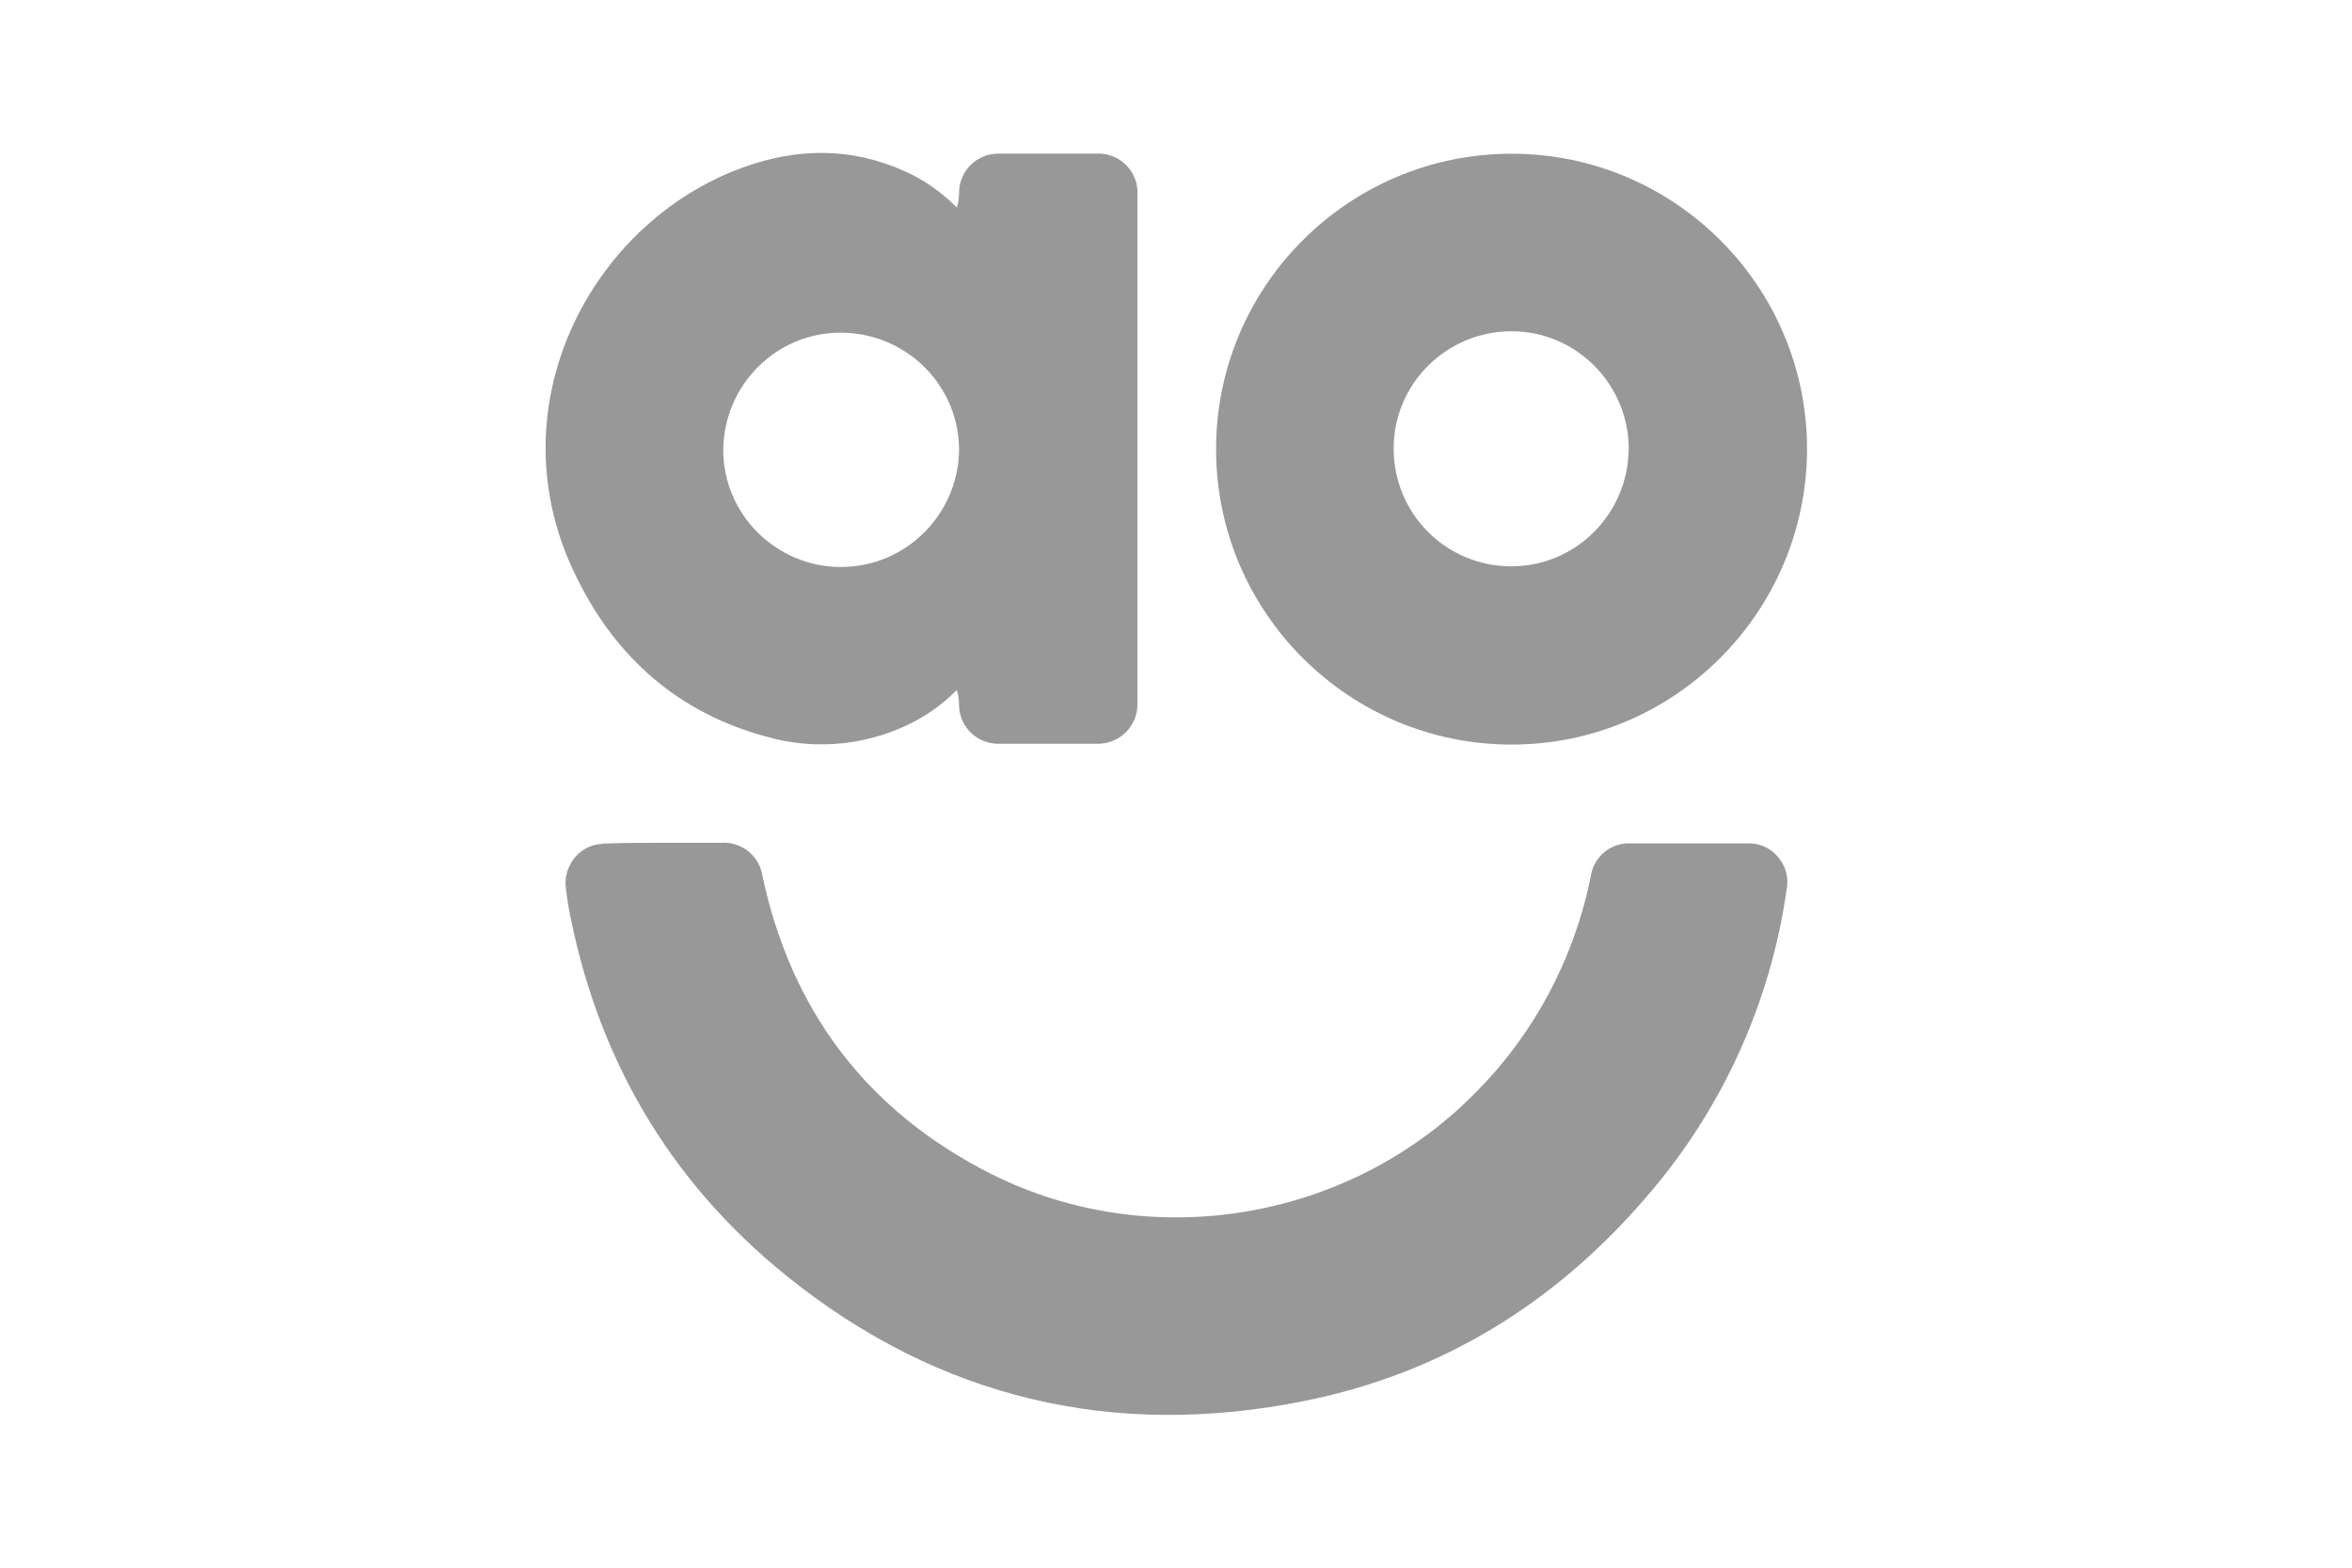
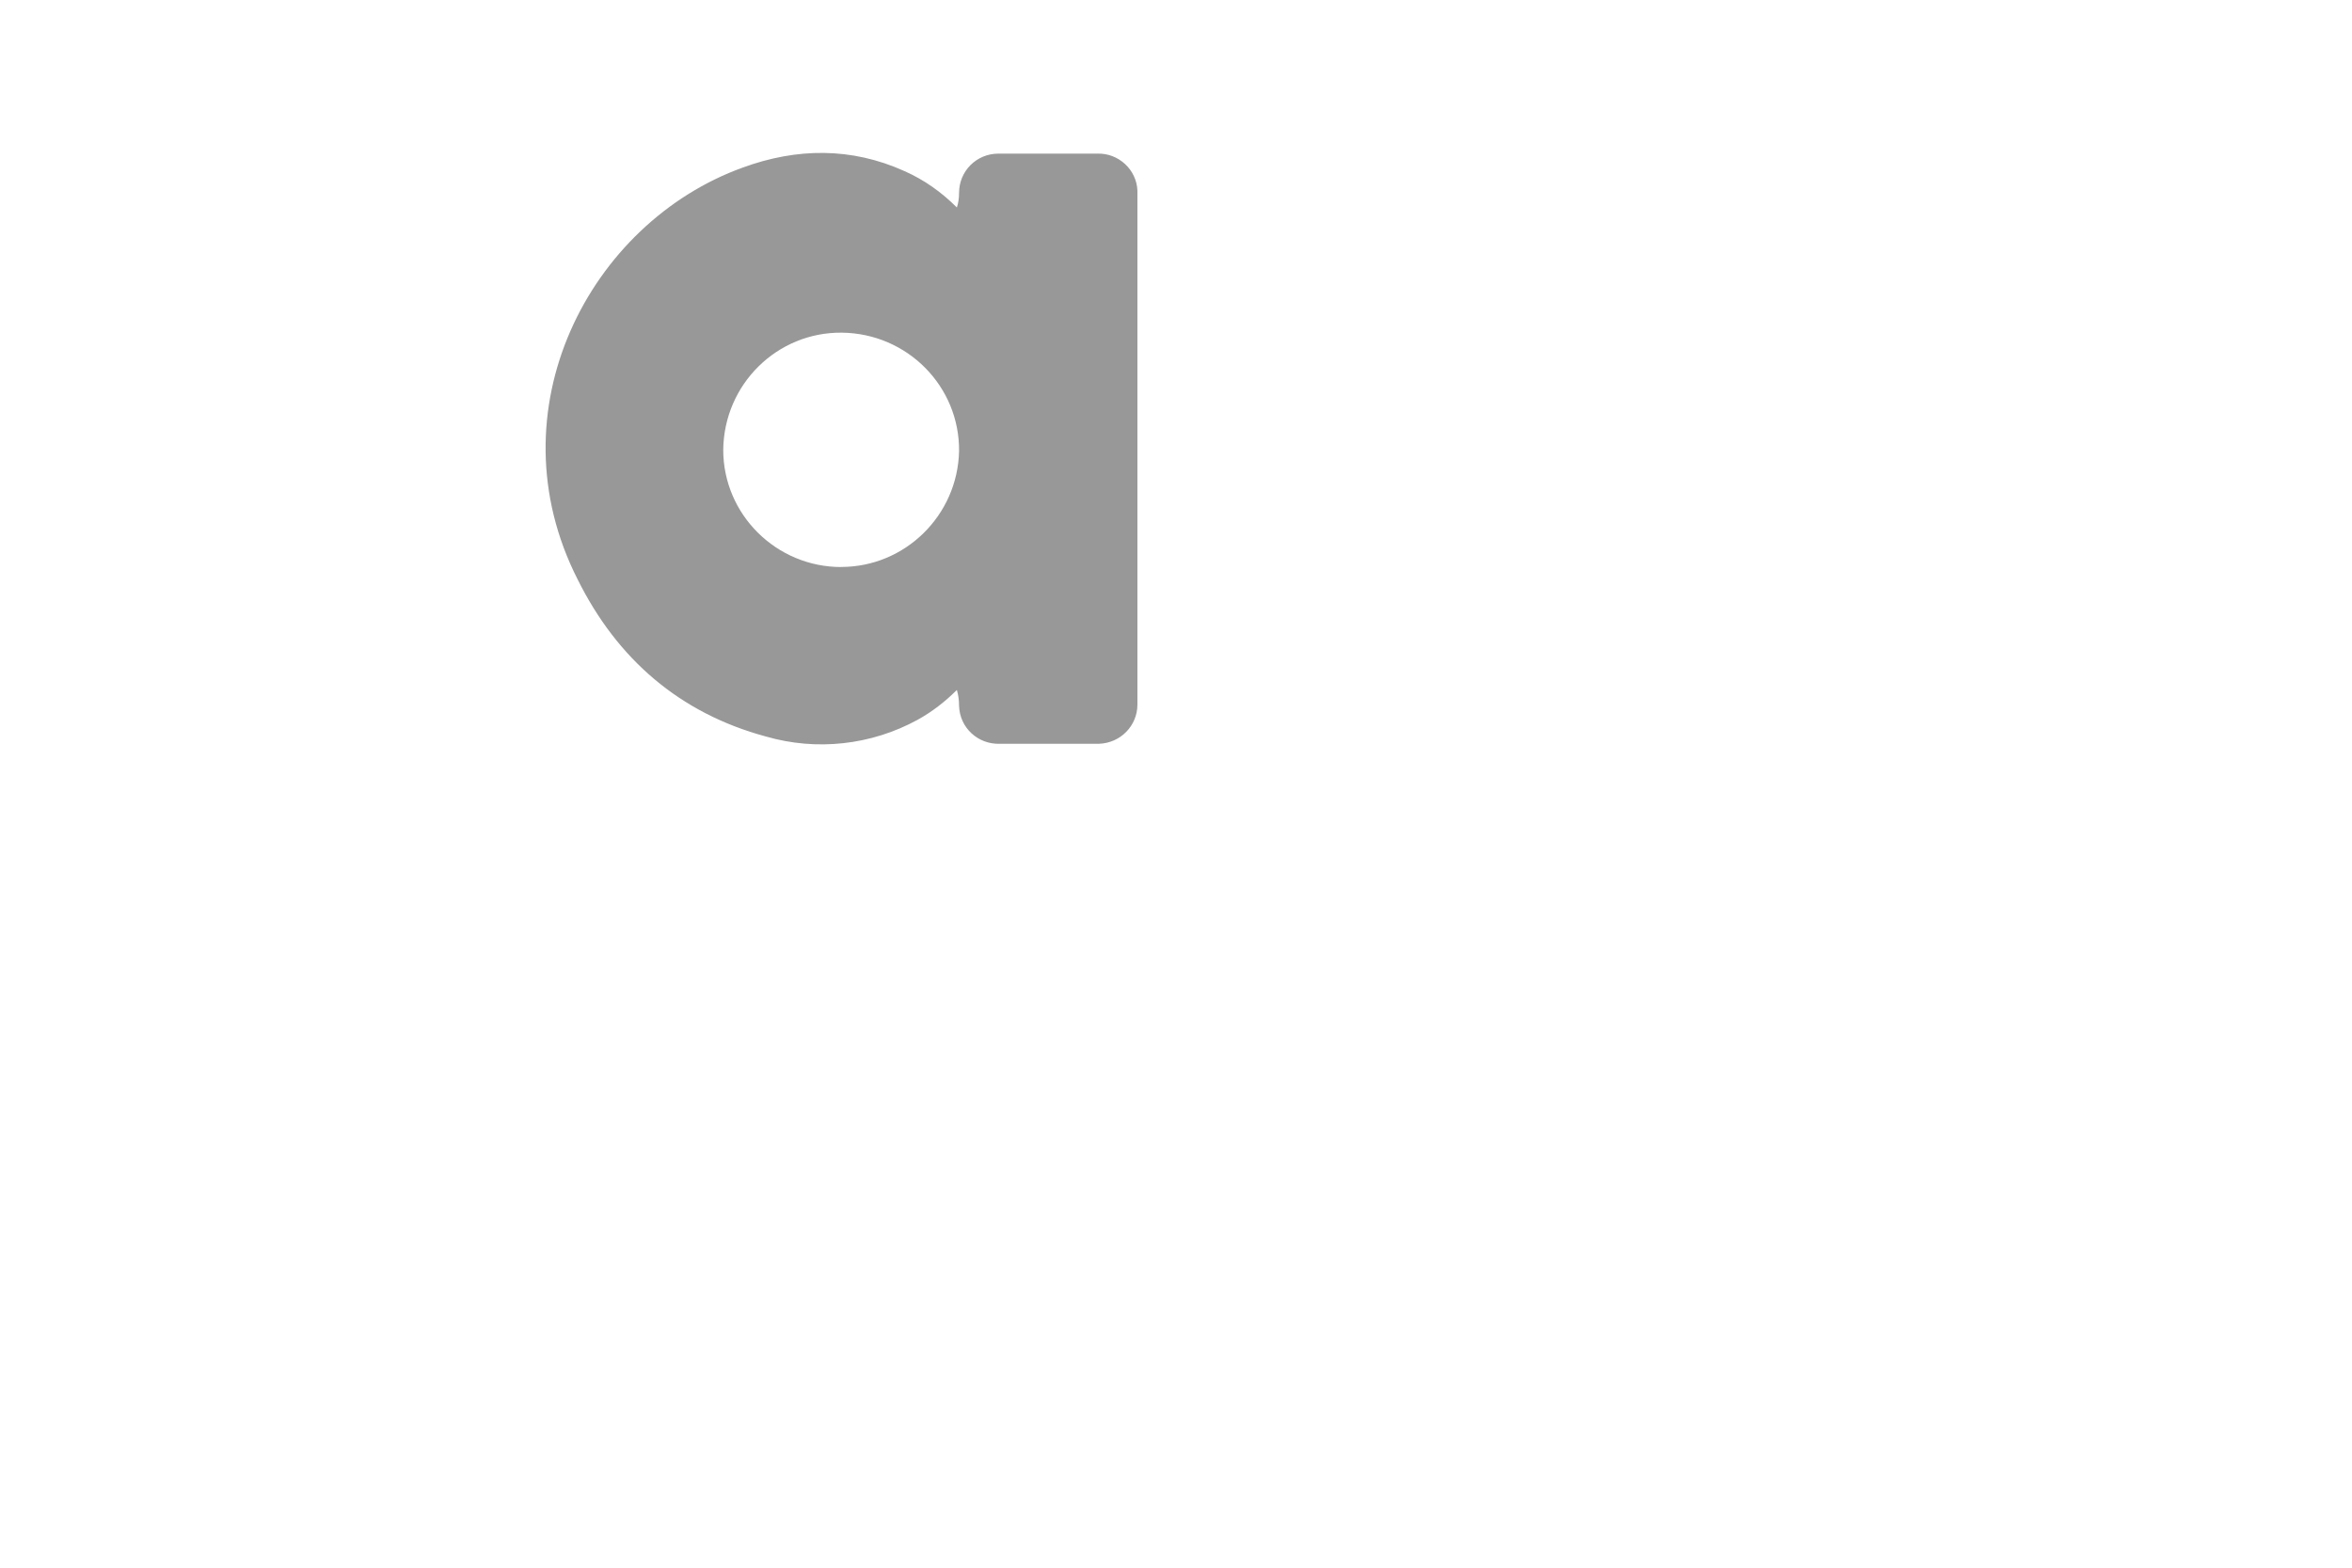
<svg xmlns="http://www.w3.org/2000/svg" id="Layer_1" viewBox="0 0 300 200">
  <defs>
    <style>.cls-1{fill:#989898;}.cls-2{fill:none;}</style>
  </defs>
-   <path class="cls-1" d="m84.73,107.52h7.24c2.6-.19,4.92,1.67,5.29,4.27,3.71,17.27,13.37,29.99,29.15,37.97,20.33,10.21,45.4,6.03,61.46-10.03,7.71-7.61,12.91-17.36,15.04-27.95.37-2.51,2.6-4.36,5.2-4.18h14.67c2.69-.19,5.01,1.95,5.2,4.64,0,.37,0,.84-.09,1.21-2.04,14.48-8.26,28.13-17.83,39.18-11.61,13.56-26.09,22.56-43.64,26.09-24.32,4.92-46.61-.28-66.01-15.88-15.23-12.26-24.42-28.22-27.95-47.44-.09-.65-.19-1.39-.28-2.04-.37-2.69,1.49-5.29,4.18-5.66.28,0,.56-.09.84-.09,2.51-.09,5.01-.09,7.52-.09Z" />
  <path class="cls-1" d="m122.05,26.47c.19-.56.28-1.21.28-1.86,0-2.79,2.23-5.01,5.01-5.01h12.63c2.69-.09,5.01,2.04,5.11,4.73v65.55c0,2.69-2.14,4.92-4.92,5.01h-12.63c-2.79.09-5.11-2.04-5.2-4.83,0-.74-.09-1.39-.28-2.04-1.49,1.49-3.16,2.79-5.01,3.81-5.94,3.25-12.91,3.99-19.31,2.14-11.05-2.97-19.03-9.93-24.05-20.05-10.96-21.54,1.49-45.49,21.08-52.55,6.87-2.51,13.83-2.6,20.61.46,2.51,1.11,4.73,2.69,6.68,4.64Zm-14.76,45.86c8.17,0,14.85-6.59,15.04-14.76.09-8.26-6.59-15.04-14.95-15.13-8.26-.09-15.04,6.59-15.13,14.95h0c0,8.26,6.78,14.95,15.04,14.95h0Z" />
-   <path class="cls-1" d="m192.8,94.99c-20.8,0-37.69-16.9-37.69-37.69s16.9-37.69,37.69-37.69,37.69,16.9,37.69,37.69v.09c-.09,20.7-16.9,37.6-37.69,37.6h0Zm14.95-37.69c0-8.26-6.68-15.04-14.95-15.04s-15.04,6.68-15.04,14.95,6.59,14.95,14.85,15.04c8.26.09,15.04-6.59,15.13-14.95h0Z" />
-   <rect class="cls-2" x="57.16" y="7.16" width="185.68" height="185.68" />
</svg>